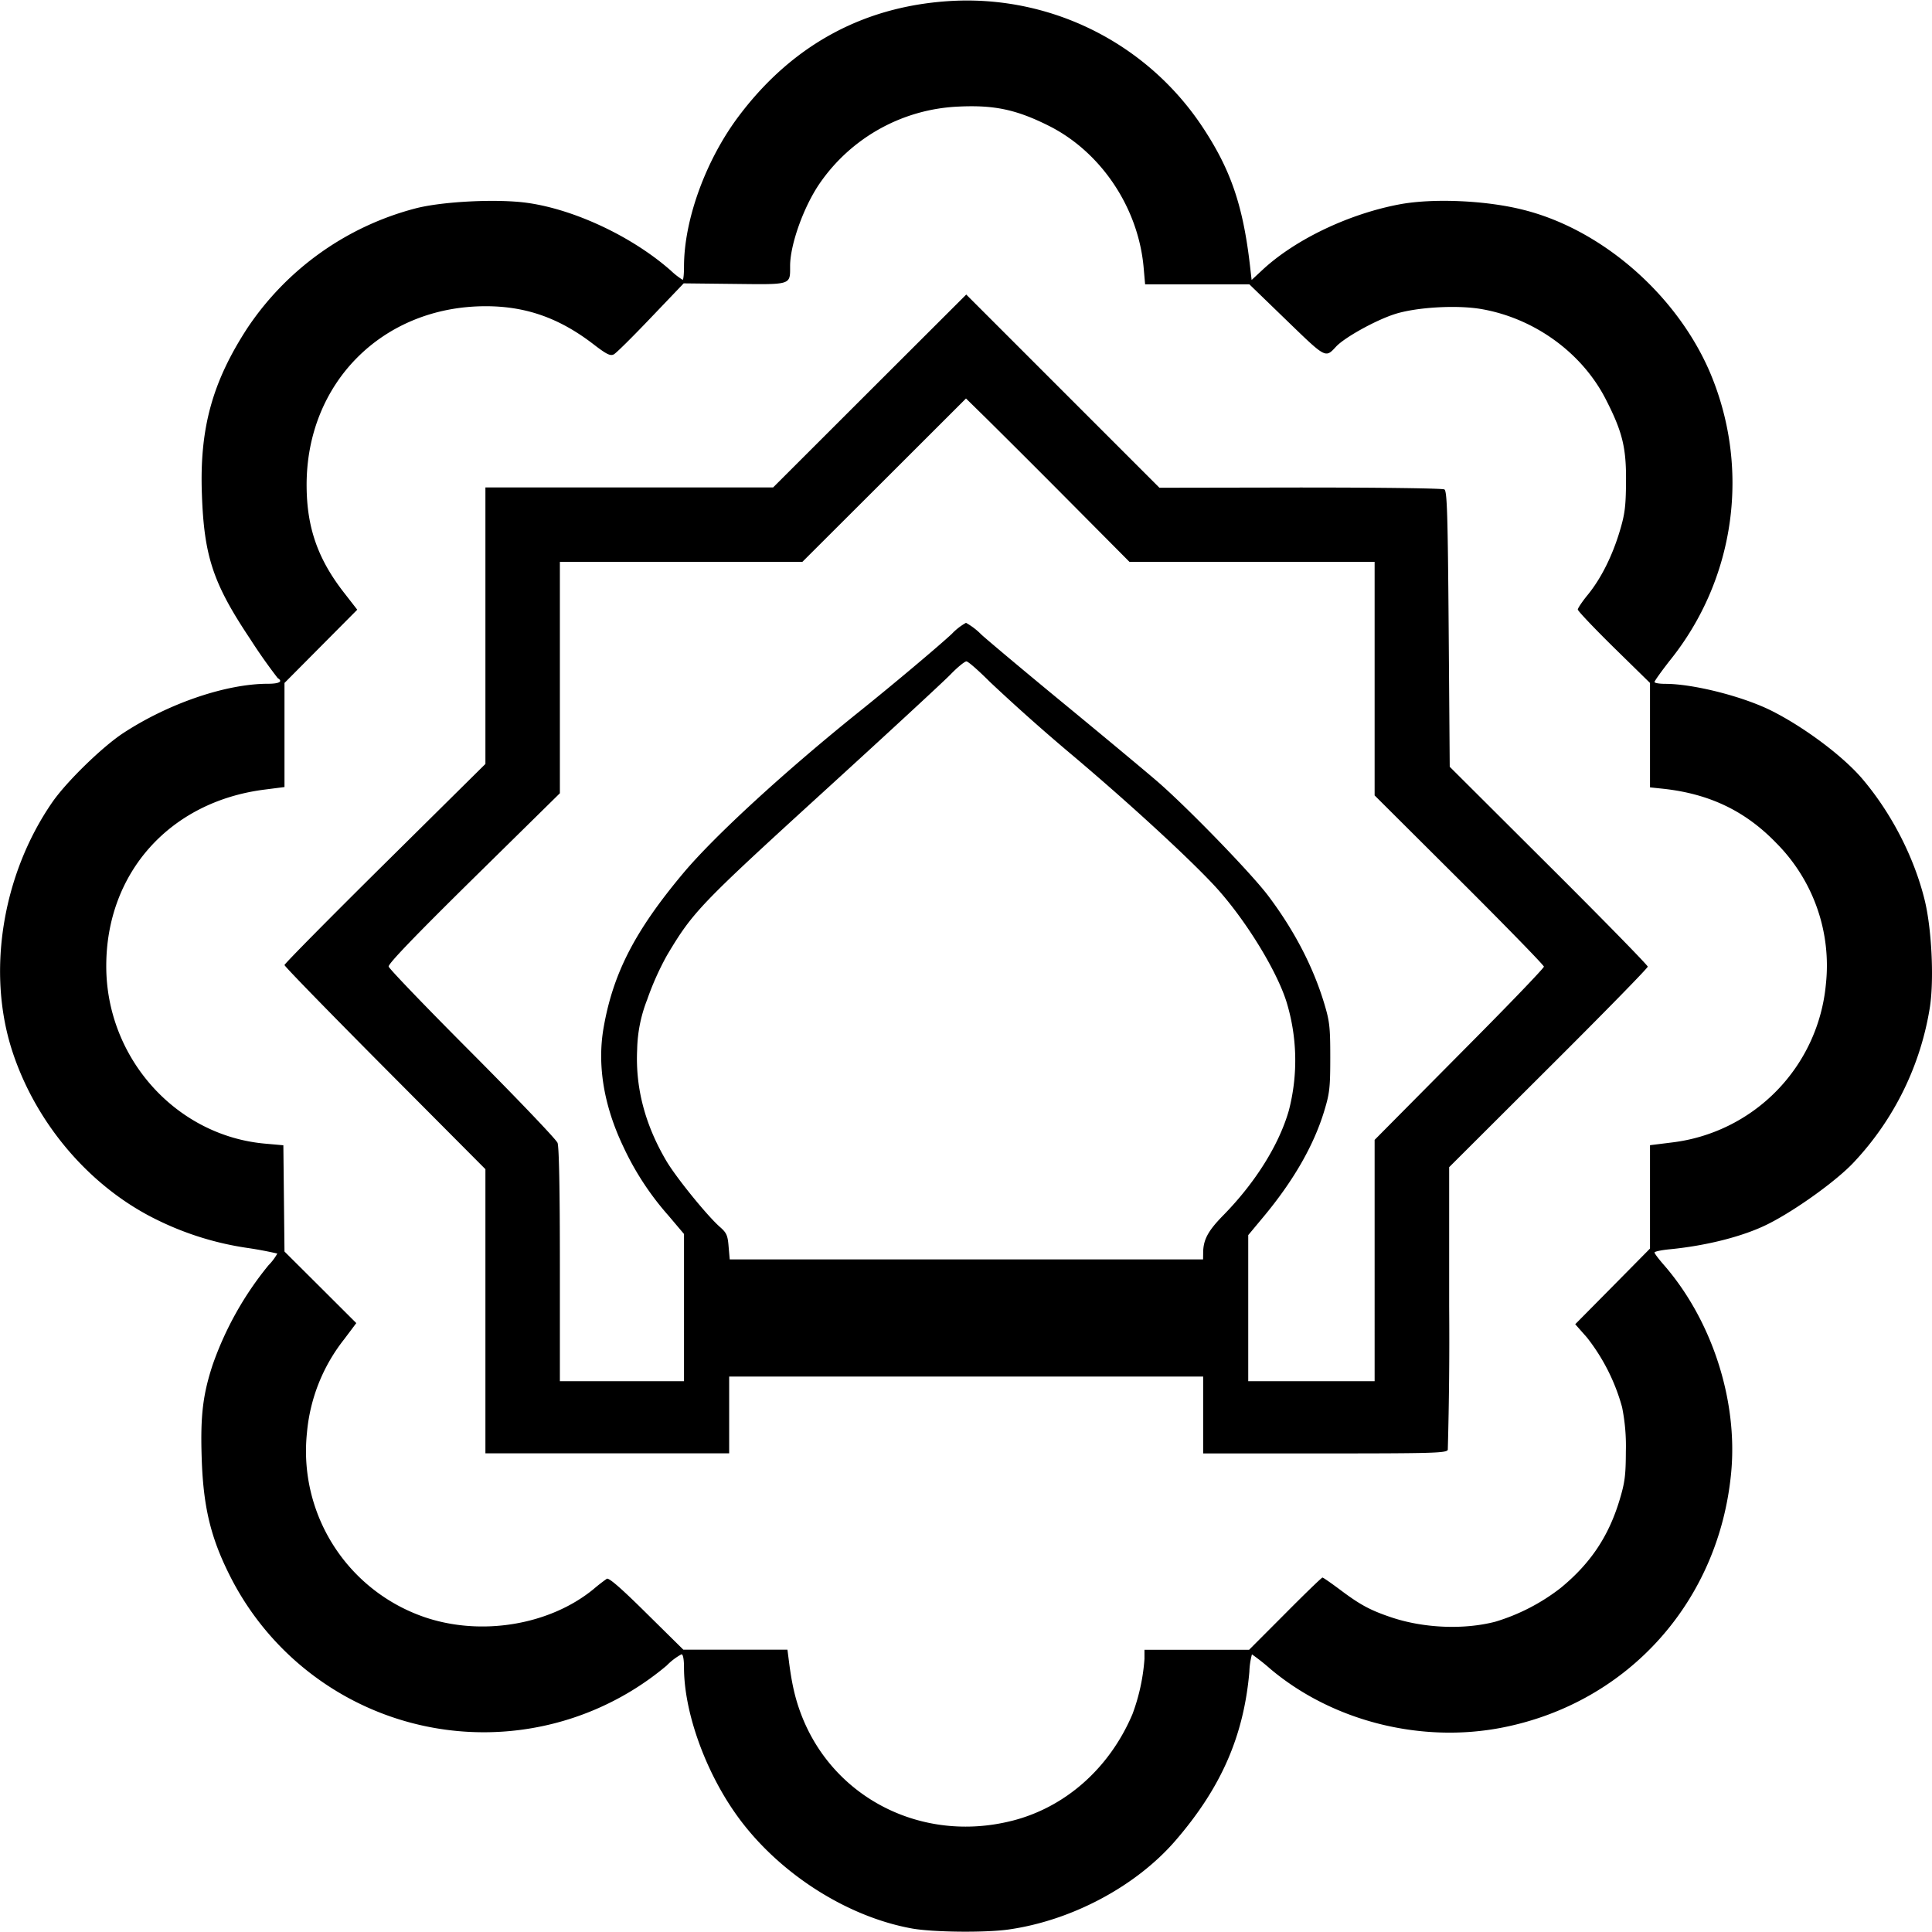
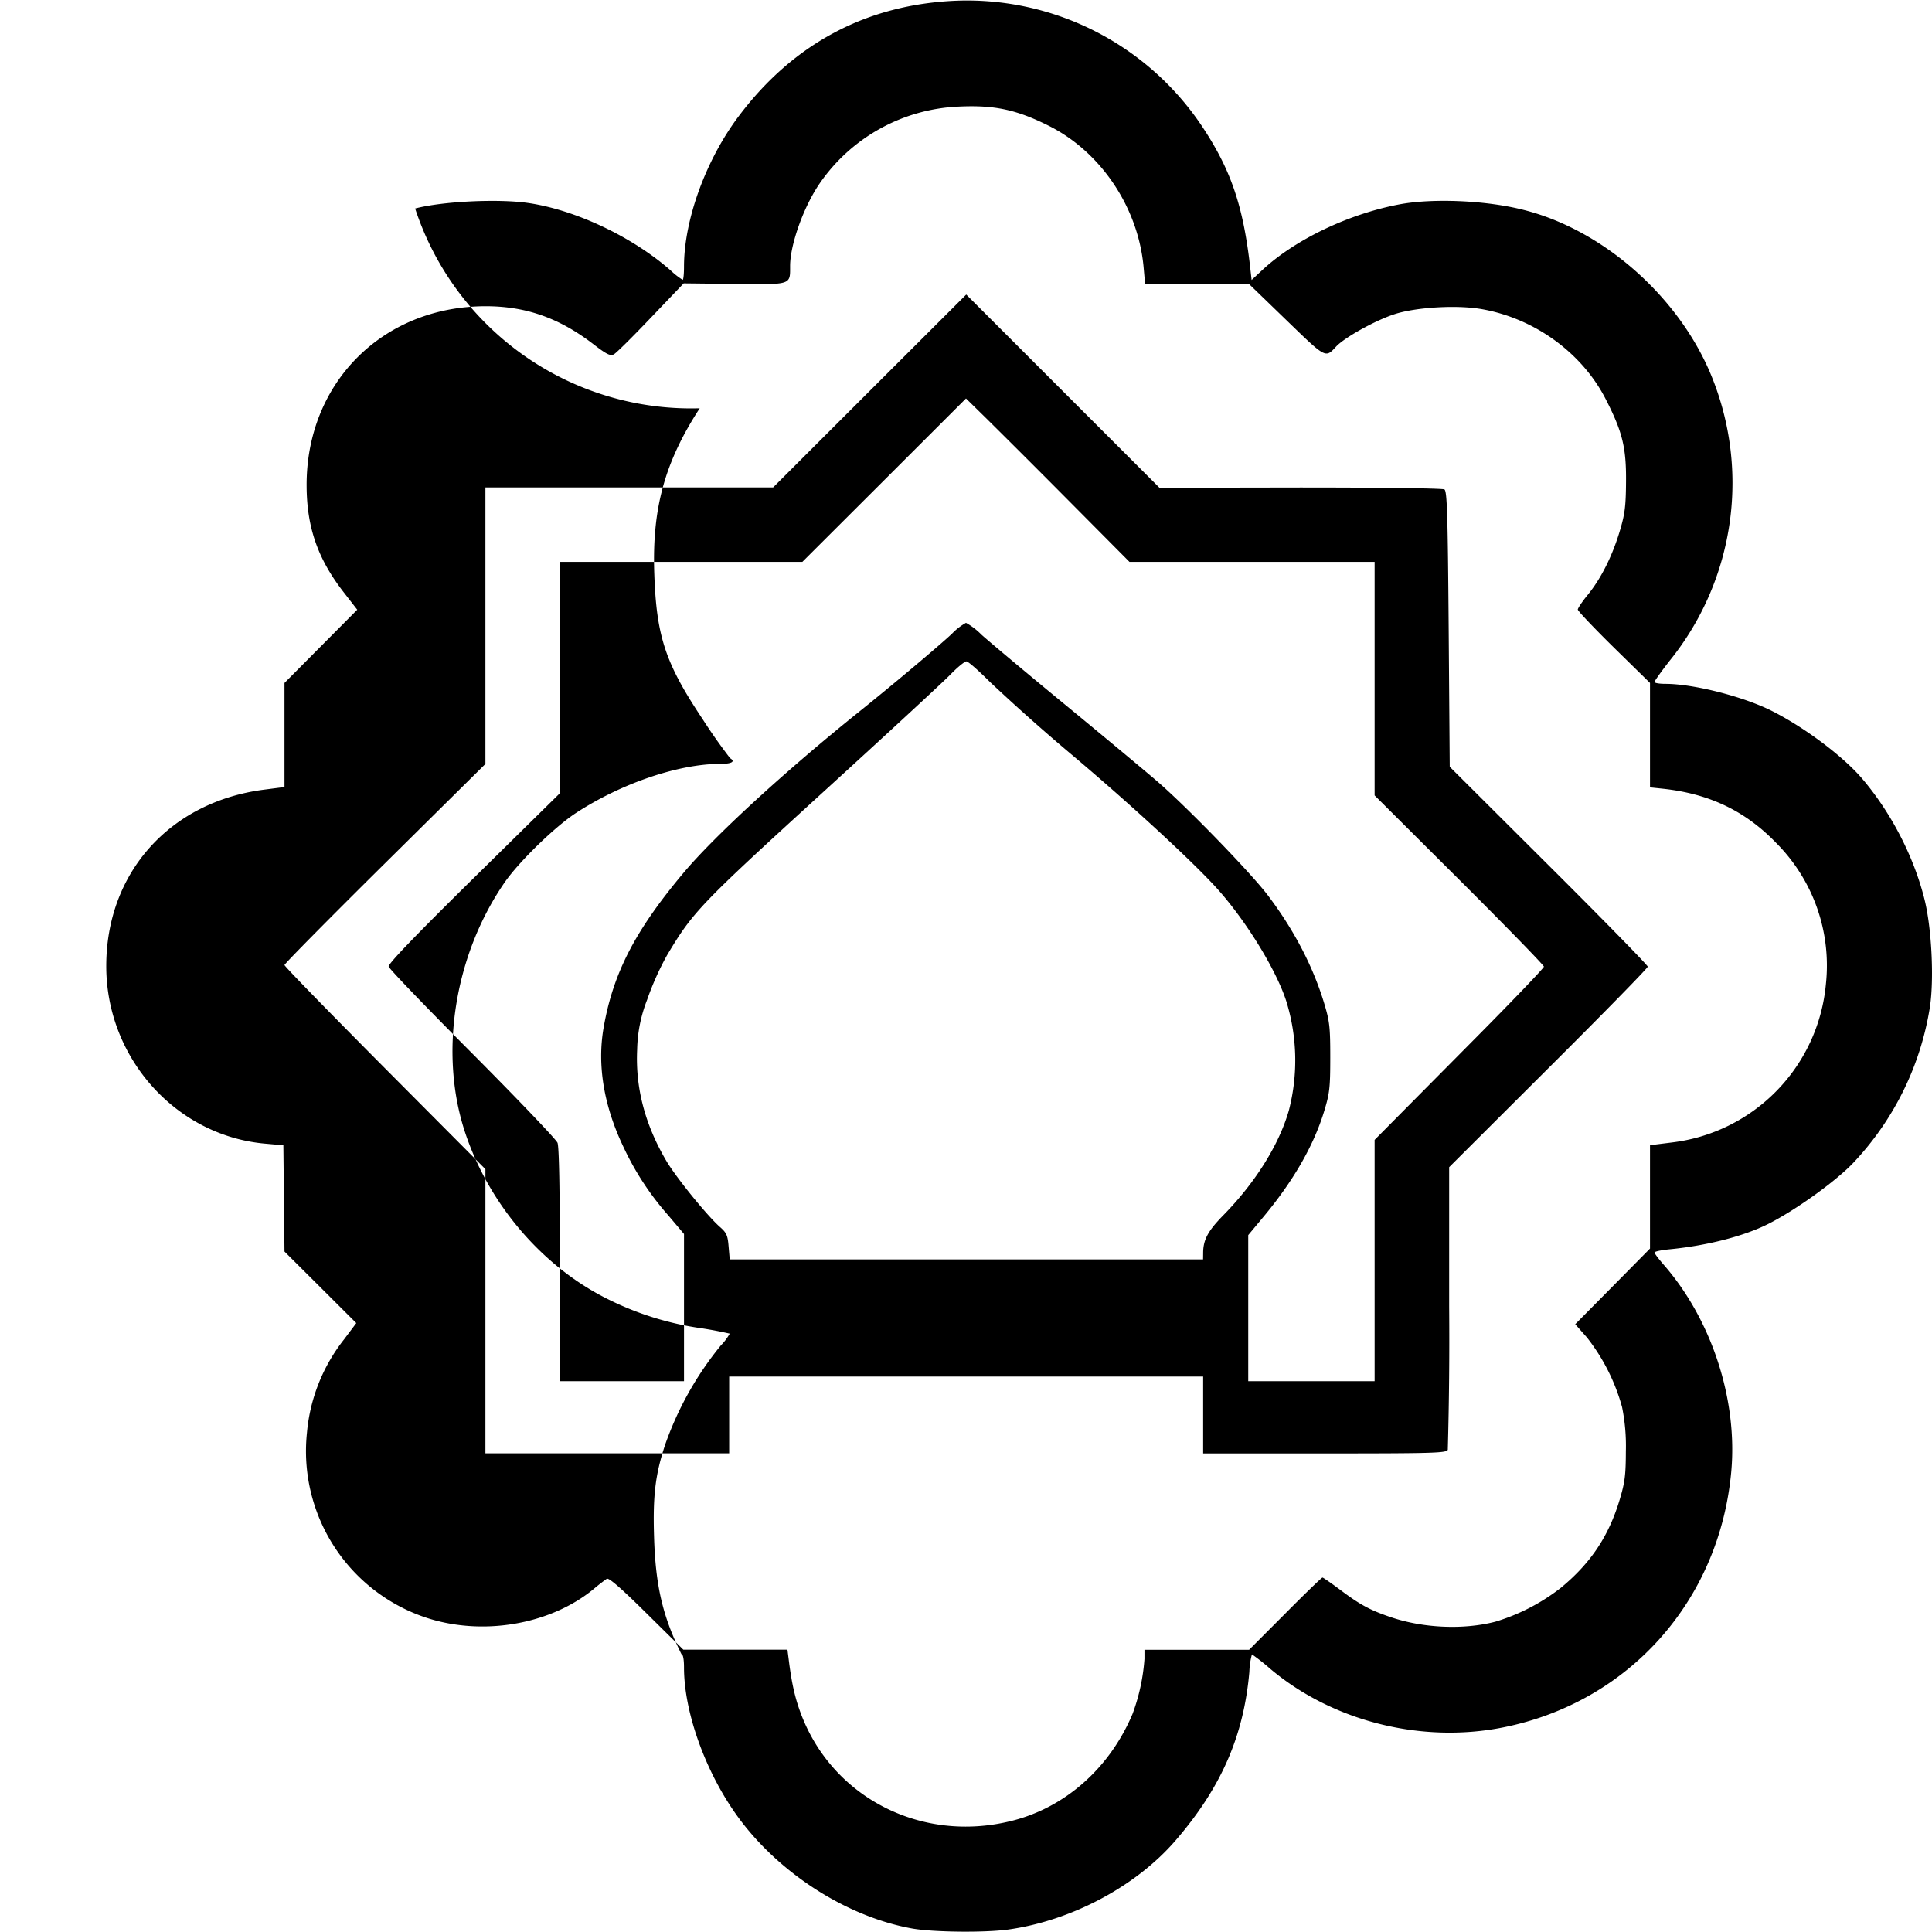
<svg xmlns="http://www.w3.org/2000/svg" fill="#000000" width="800px" height="800px" viewBox="0 0 24 24" role="img">
-   <path d="M11.327 23.956c-.837-.152-1.702-.72-2.205-1.449-.377-.545-.625-1.257-.625-1.792 0-.102-.012-.165-.031-.165a.77.77 0 0 0-.184.14 3.53 3.53 0 0 1-5.436-1.135c-.233-.468-.323-.85-.341-1.458-.016-.51.015-.77.135-1.138a4.08 4.08 0 0 1 .695-1.241.676.676 0 0 0 .11-.146 4.794 4.794 0 0 0-.36-.068 3.766 3.766 0 0 1-1.135-.351c-.82-.4-1.49-1.175-1.79-2.073-.33-.985-.137-2.208.49-3.115.176-.254.62-.687.882-.859.564-.369 1.277-.612 1.797-.612.14 0 .19-.028.121-.07a6.853 6.853 0 0 1-.342-.486c-.46-.689-.573-1.024-.6-1.799-.03-.815.128-1.391.564-2.062A3.608 3.608 0 0 1 5.157 2.59c.337-.089 1.035-.123 1.407-.068.587.086 1.295.421 1.77.84a.904.904 0 0 0 .146.114c.01 0 .017-.074.017-.164 0-.582.271-1.327.683-1.873.678-.9 1.588-1.383 2.696-1.43a3.51 3.51 0 0 1 3.057 1.561c.355.534.508.98.595 1.732l.02.176.14-.13c.405-.374 1.065-.69 1.695-.809.418-.079 1.086-.05 1.55.07.962.244 1.877 1.037 2.296 1.987a3.515 3.515 0 0 1-.492 3.617c-.1.129-.184.246-.184.259 0 .013.061.023.135.023.349 0 .97.158 1.324.337.41.207.889.567 1.125.846.36.425.639.968.77 1.495.088.35.12.98.068 1.331a3.646 3.646 0 0 1-.945 1.933c-.21.226-.72.594-1.064.767-.303.153-.762.27-1.224.315-.104.01-.189.028-.189.04s.049.077.108.145c.603.687.93 1.69.844 2.591-.151 1.596-1.275 2.852-2.83 3.163-1.014.203-2.12-.074-2.895-.727a2.654 2.654 0 0 0-.228-.18.957.957 0 0 0-.032.217c-.07.797-.349 1.436-.914 2.092-.493.573-1.296 1-2.084 1.11-.293.04-.936.033-1.195-.014zm1.235-1.335c.667-.165 1.22-.653 1.506-1.328a2.46 2.46 0 0 0 .149-.685v-.114h1.3l.447-.448c.245-.247.454-.449.464-.449.01 0 .11.07.224.155.241.181.367.25.625.337.403.137.905.159 1.3.056a2.49 2.49 0 0 0 .809-.418c.372-.305.598-.643.734-1.097.065-.216.076-.304.077-.603a2.43 2.43 0 0 0-.047-.547 2.447 2.447 0 0 0-.437-.866l-.145-.164.465-.47.464-.47v-1.284l.265-.033a2.182 2.182 0 0 0 1.92-1.968 2.155 2.155 0 0 0-.613-1.749c-.385-.4-.83-.615-1.41-.678l-.162-.017V8.484l-.449-.44c-.246-.242-.448-.455-.448-.472 0-.017.057-.102.127-.187.162-.2.302-.478.395-.79.062-.207.075-.303.077-.61.004-.426-.045-.623-.254-1.03-.296-.575-.884-1-1.539-1.115-.306-.054-.816-.024-1.083.063-.24.078-.619.289-.725.402-.135.145-.123.151-.616-.326l-.462-.447h-1.295l-.018-.204c-.064-.746-.53-1.442-1.182-1.767-.4-.2-.675-.258-1.116-.237a2.21 2.21 0 0 0-1.727.955c-.199.29-.367.76-.367 1.025 0 .239.024.231-.691.223l-.631-.007-.408.427c-.224.235-.43.44-.46.455-.043.023-.09 0-.256-.128-.423-.325-.84-.471-1.34-.47-1.28.003-2.229.958-2.22 2.237.003.517.142.91.469 1.327l.16.206-.452.455-.452.455v1.293l-.25.032C2.11 9.959 1.32 10.842 1.32 12c-.001 1.142.866 2.11 1.976 2.207l.224.02.007.66.007.66.446.444.446.445-.15.2a2.182 2.182 0 0 0-.463 1.163 2.18 2.18 0 0 0 1.462 2.29c.704.24 1.555.098 2.1-.35a2.24 2.24 0 0 1 .163-.127c.026-.015.177.116.494.43l.457.451h1.293l.017.133c.037.295.08.48.157.68.399 1.034 1.499 1.59 2.605 1.315zM6.03 16.29v-1.766L4.782 13.27c-.686-.69-1.248-1.266-1.248-1.282 0-.015.562-.584 1.248-1.263L6.03 9.49V6.055h3.574l1.199-1.198 1.2-1.198 1.2 1.2 1.2 1.2 1.75-.003c1.005 0 1.767.01 1.79.024.033.021.042.304.053 1.735l.013 1.71 1.23 1.226c.677.674 1.23 1.24 1.23 1.257 0 .018-.555.585-1.234 1.261l-1.233 1.23v1.733a49.9 49.9 0 0 1-.017 1.778c-.016.04-.176.045-1.528.045h-1.511V17.1H9.058v.954H6.03zm2.467-.046v-.915l-.192-.227a3.545 3.545 0 0 1-.564-.862c-.24-.505-.324-1.008-.243-1.473.118-.677.39-1.204.987-1.917.387-.463 1.269-1.272 2.199-2.018.415-.333.969-.799 1.14-.958A.731.731 0 0 1 12 7.737a.85.85 0 0 1 .192.147c.09.081.553.47 1.03.862.478.393.995.824 1.15.957.375.324 1.17 1.143 1.383 1.426.322.427.557.88.694 1.333.068.225.076.296.076.672 0 .376-.008.448-.075.667-.13.43-.385.872-.76 1.321l-.184.221v1.815h1.57V14.16l.218-.22 1.051-1.06c.459-.463.834-.855.834-.872 0-.017-.473-.503-1.051-1.079l-1.052-1.048V6.98h-3.045l-.755-.76a171.26 171.26 0 0 0-1.016-1.015L12 4.95l-1.016 1.015L9.967 6.98H6.955v2.874l-1.069 1.052c-.738.727-1.065 1.068-1.058 1.101.006.027.473.513 1.04 1.081.565.568 1.042 1.067 1.058 1.109.019.05.029.588.029 1.519v1.442h1.542zm6.449-.676c0-.165.057-.274.249-.47.4-.407.695-.88.816-1.305a2.48 2.48 0 0 0-.032-1.355c-.129-.402-.523-1.036-.89-1.433-.324-.349-1.04-1.008-1.742-1.602a24.59 24.59 0 0 1-1.05-.932c-.14-.14-.27-.255-.292-.255-.021 0-.11.072-.196.161-.087.09-.806.754-1.599 1.477-1.52 1.387-1.604 1.475-1.926 2.016a3.54 3.54 0 0 0-.245.549 1.788 1.788 0 0 0-.124.618c-.023.477.098.935.363 1.385.122.206.503.676.663.818.085.074.099.106.11.245l.014.16h5.88z" />
+   <path d="M11.327 23.956c-.837-.152-1.702-.72-2.205-1.449-.377-.545-.625-1.257-.625-1.792 0-.102-.012-.165-.031-.165c-.233-.468-.323-.85-.341-1.458-.016-.51.015-.77.135-1.138a4.08 4.08 0 0 1 .695-1.241.676.676 0 0 0 .11-.146 4.794 4.794 0 0 0-.36-.068 3.766 3.766 0 0 1-1.135-.351c-.82-.4-1.49-1.175-1.79-2.073-.33-.985-.137-2.208.49-3.115.176-.254.62-.687.882-.859.564-.369 1.277-.612 1.797-.612.14 0 .19-.028.121-.07a6.853 6.853 0 0 1-.342-.486c-.46-.689-.573-1.024-.6-1.799-.03-.815.128-1.391.564-2.062A3.608 3.608 0 0 1 5.157 2.59c.337-.089 1.035-.123 1.407-.068.587.086 1.295.421 1.77.84a.904.904 0 0 0 .146.114c.01 0 .017-.074.017-.164 0-.582.271-1.327.683-1.873.678-.9 1.588-1.383 2.696-1.43a3.51 3.51 0 0 1 3.057 1.561c.355.534.508.98.595 1.732l.02.176.14-.13c.405-.374 1.065-.69 1.695-.809.418-.079 1.086-.05 1.55.07.962.244 1.877 1.037 2.296 1.987a3.515 3.515 0 0 1-.492 3.617c-.1.129-.184.246-.184.259 0 .013.061.023.135.023.349 0 .97.158 1.324.337.41.207.889.567 1.125.846.36.425.639.968.77 1.495.088.35.12.98.068 1.331a3.646 3.646 0 0 1-.945 1.933c-.21.226-.72.594-1.064.767-.303.153-.762.27-1.224.315-.104.01-.189.028-.189.04s.049.077.108.145c.603.687.93 1.69.844 2.591-.151 1.596-1.275 2.852-2.83 3.163-1.014.203-2.12-.074-2.895-.727a2.654 2.654 0 0 0-.228-.18.957.957 0 0 0-.032.217c-.07.797-.349 1.436-.914 2.092-.493.573-1.296 1-2.084 1.11-.293.04-.936.033-1.195-.014zm1.235-1.335c.667-.165 1.22-.653 1.506-1.328a2.46 2.46 0 0 0 .149-.685v-.114h1.3l.447-.448c.245-.247.454-.449.464-.449.01 0 .11.07.224.155.241.181.367.25.625.337.403.137.905.159 1.3.056a2.49 2.49 0 0 0 .809-.418c.372-.305.598-.643.734-1.097.065-.216.076-.304.077-.603a2.43 2.43 0 0 0-.047-.547 2.447 2.447 0 0 0-.437-.866l-.145-.164.465-.47.464-.47v-1.284l.265-.033a2.182 2.182 0 0 0 1.92-1.968 2.155 2.155 0 0 0-.613-1.749c-.385-.4-.83-.615-1.41-.678l-.162-.017V8.484l-.449-.44c-.246-.242-.448-.455-.448-.472 0-.017.057-.102.127-.187.162-.2.302-.478.395-.79.062-.207.075-.303.077-.61.004-.426-.045-.623-.254-1.03-.296-.575-.884-1-1.539-1.115-.306-.054-.816-.024-1.083.063-.24.078-.619.289-.725.402-.135.145-.123.151-.616-.326l-.462-.447h-1.295l-.018-.204c-.064-.746-.53-1.442-1.182-1.767-.4-.2-.675-.258-1.116-.237a2.21 2.21 0 0 0-1.727.955c-.199.29-.367.76-.367 1.025 0 .239.024.231-.691.223l-.631-.007-.408.427c-.224.235-.43.44-.46.455-.043.023-.09 0-.256-.128-.423-.325-.84-.471-1.34-.47-1.28.003-2.229.958-2.22 2.237.003.517.142.91.469 1.327l.16.206-.452.455-.452.455v1.293l-.25.032C2.11 9.959 1.32 10.842 1.32 12c-.001 1.142.866 2.11 1.976 2.207l.224.02.007.66.007.66.446.444.446.445-.15.2a2.182 2.182 0 0 0-.463 1.163 2.18 2.18 0 0 0 1.462 2.29c.704.24 1.555.098 2.1-.35a2.24 2.24 0 0 1 .163-.127c.026-.015.177.116.494.43l.457.451h1.293l.017.133c.037.295.08.48.157.68.399 1.034 1.499 1.59 2.605 1.315zM6.03 16.29v-1.766L4.782 13.27c-.686-.69-1.248-1.266-1.248-1.282 0-.015.562-.584 1.248-1.263L6.03 9.49V6.055h3.574l1.199-1.198 1.2-1.198 1.2 1.2 1.2 1.2 1.75-.003c1.005 0 1.767.01 1.79.024.033.021.042.304.053 1.735l.013 1.71 1.23 1.226c.677.674 1.23 1.24 1.23 1.257 0 .018-.555.585-1.234 1.261l-1.233 1.23v1.733a49.9 49.9 0 0 1-.017 1.778c-.016.04-.176.045-1.528.045h-1.511V17.1H9.058v.954H6.03zm2.467-.046v-.915l-.192-.227a3.545 3.545 0 0 1-.564-.862c-.24-.505-.324-1.008-.243-1.473.118-.677.39-1.204.987-1.917.387-.463 1.269-1.272 2.199-2.018.415-.333.969-.799 1.14-.958A.731.731 0 0 1 12 7.737a.85.85 0 0 1 .192.147c.09.081.553.47 1.03.862.478.393.995.824 1.15.957.375.324 1.17 1.143 1.383 1.426.322.427.557.88.694 1.333.068.225.076.296.076.672 0 .376-.008.448-.075.667-.13.43-.385.872-.76 1.321l-.184.221v1.815h1.57V14.16l.218-.22 1.051-1.06c.459-.463.834-.855.834-.872 0-.017-.473-.503-1.051-1.079l-1.052-1.048V6.98h-3.045l-.755-.76a171.26 171.26 0 0 0-1.016-1.015L12 4.95l-1.016 1.015L9.967 6.98H6.955v2.874l-1.069 1.052c-.738.727-1.065 1.068-1.058 1.101.006.027.473.513 1.04 1.081.565.568 1.042 1.067 1.058 1.109.019.05.029.588.029 1.519v1.442h1.542zm6.449-.676c0-.165.057-.274.249-.47.4-.407.695-.88.816-1.305a2.48 2.48 0 0 0-.032-1.355c-.129-.402-.523-1.036-.89-1.433-.324-.349-1.04-1.008-1.742-1.602a24.59 24.59 0 0 1-1.05-.932c-.14-.14-.27-.255-.292-.255-.021 0-.11.072-.196.161-.087.09-.806.754-1.599 1.477-1.52 1.387-1.604 1.475-1.926 2.016a3.54 3.54 0 0 0-.245.549 1.788 1.788 0 0 0-.124.618c-.023.477.098.935.363 1.385.122.206.503.676.663.818.085.074.099.106.11.245l.014.16h5.88z" />
</svg>